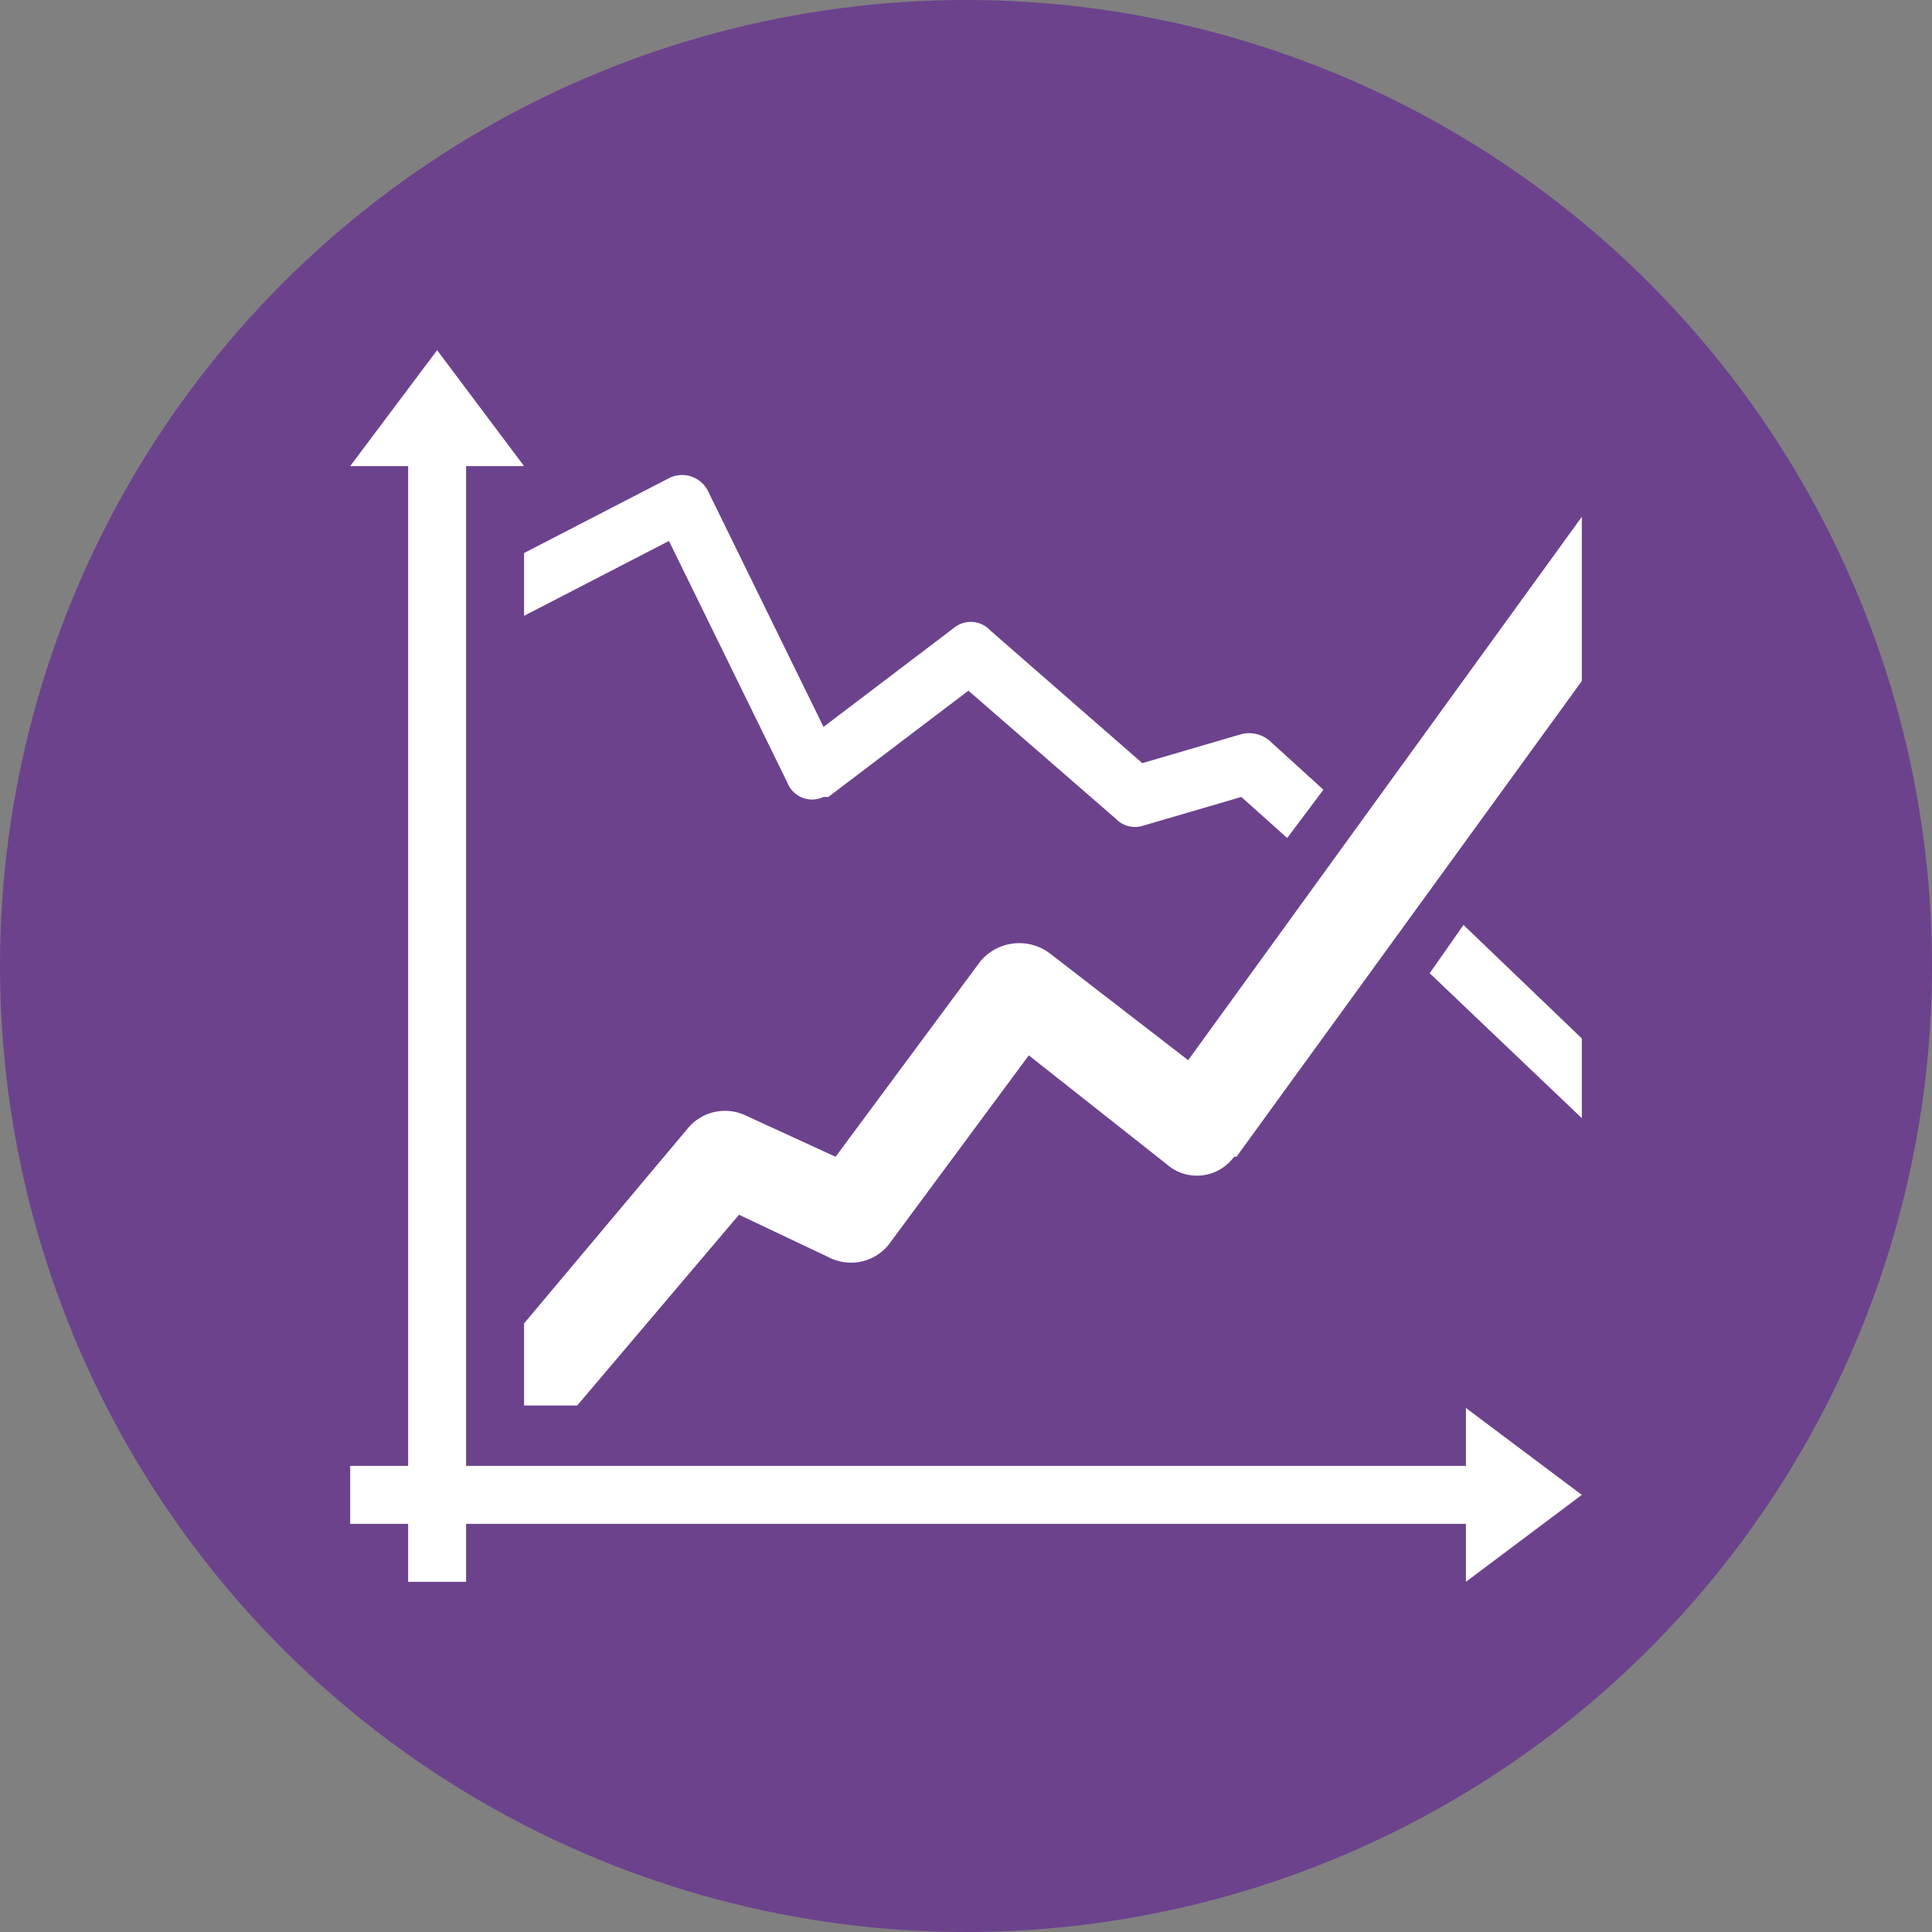
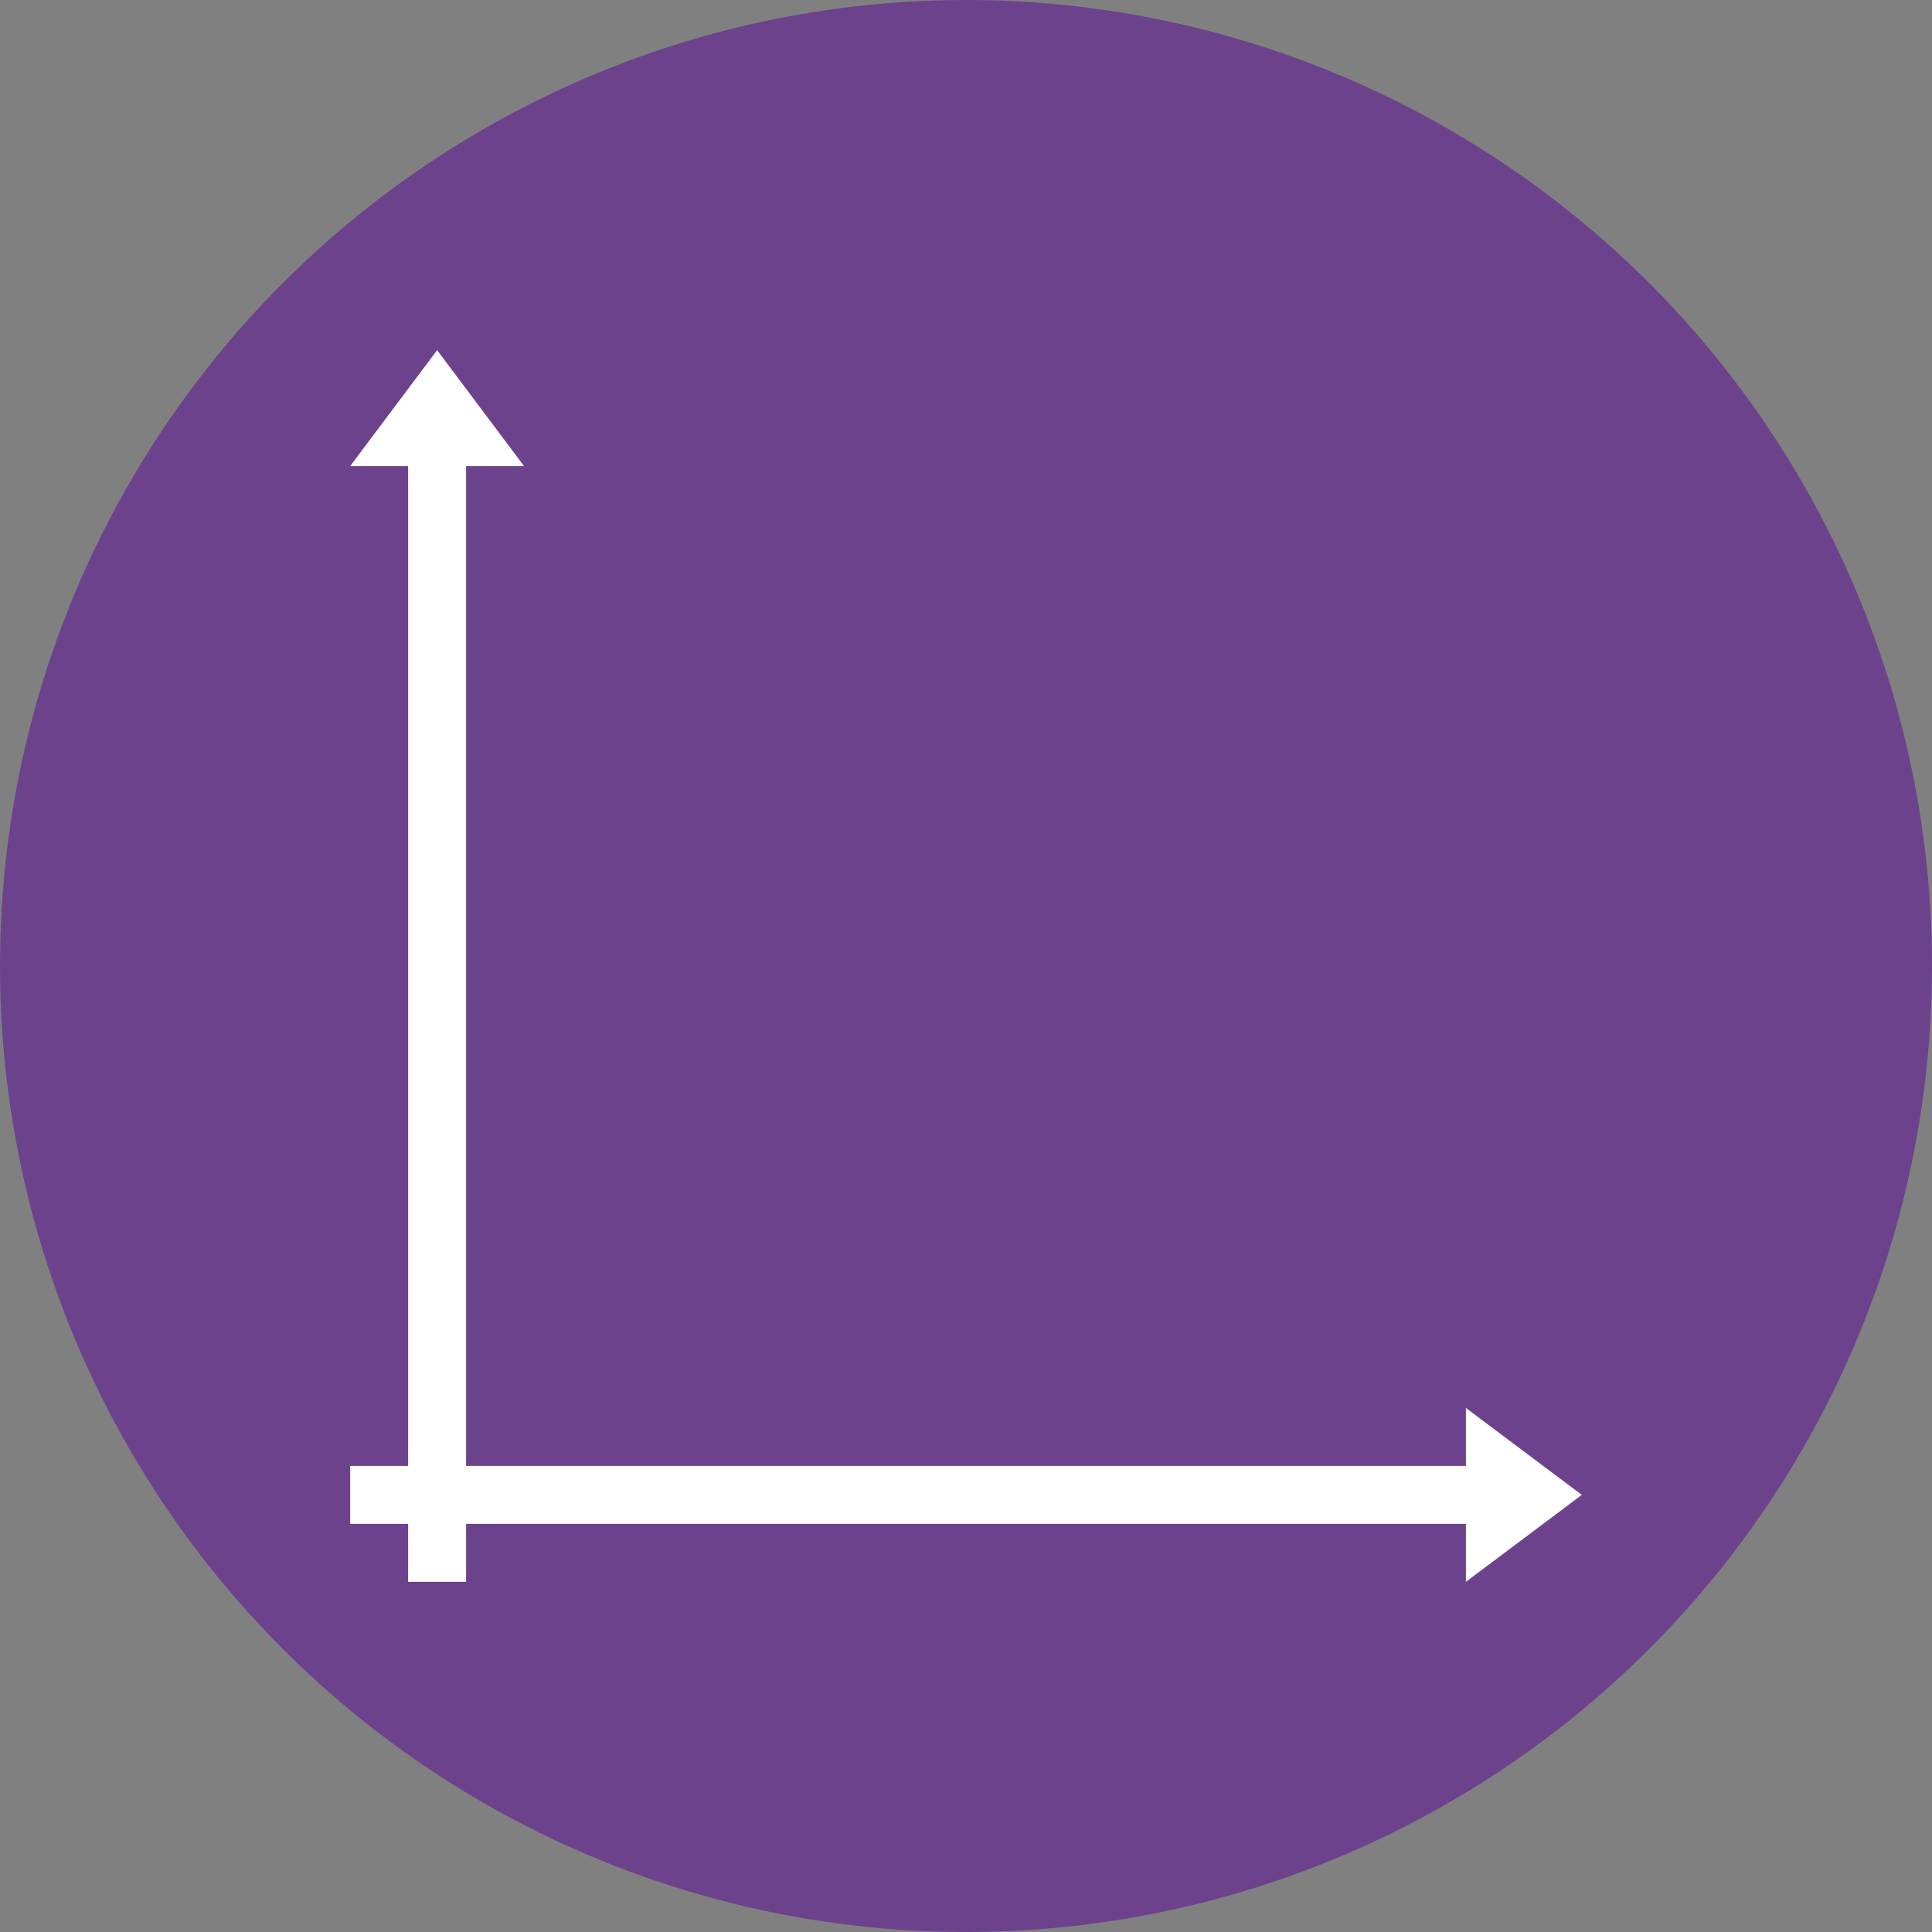
<svg xmlns="http://www.w3.org/2000/svg" viewBox="0 0 80 80">
  <rect x="0" y="0" width="80" height="80" fill="#808080" stroke="none" />
  <title>Artboard 9</title>
  <g opacity="0.75">
    <circle cx="40" cy="40" r="40" fill="#662d91" />
  </g>
-   <path d="M21.7,22.9l6-3.1a1.2,1.2,0,0,1,1.6.5h0l4.8,9.8,5.4-4.1a1.1,1.1,0,0,1,1.5.1l6.3,5.5,4.1-1.2a1.3,1.3,0,0,1,1.2.3h0l2.2,2-1.5,2L51.4,33l-4.1,1.2h0a1.1,1.1,0,0,1-1.1-.3l-6.1-5.3L34.3,33h-.2a1.1,1.1,0,0,1-1.5-.6l-4.9-10-6,3.1V22.9ZM60.6,38.3,65.5,43v3.3l-6.3-6,1.4-2Z" fill="#fff" />
-   <path d="M21.7,54.8l6.8-8.1a2,2,0,0,1,2.4-.5l3.7,1.7,6-8.1a2.1,2.1,0,0,1,2.9-.3l5.7,4.4L65.5,21.4v6.8L51.2,47.9h-.1a1.9,1.9,0,0,1-2.8.3l-5.7-4.5-5.7,7.7a2,2,0,0,1-2.5.7l-3.8-1.8-6.7,7.9H21.7V54.8Z" fill="#fff" />
  <polygon points="18.1 14.5 21.7 19.3 19.3 19.3 19.3 60.7 60.7 60.7 60.7 58.3 65.5 61.9 60.7 65.5 60.7 63.1 19.3 63.1 19.3 65.5 16.9 65.5 16.9 63.1 14.5 63.1 14.5 60.7 16.9 60.7 16.9 19.3 14.5 19.3 18.1 14.5 18.1 14.5" fill="#fff" fill-rule="evenodd" />
</svg>